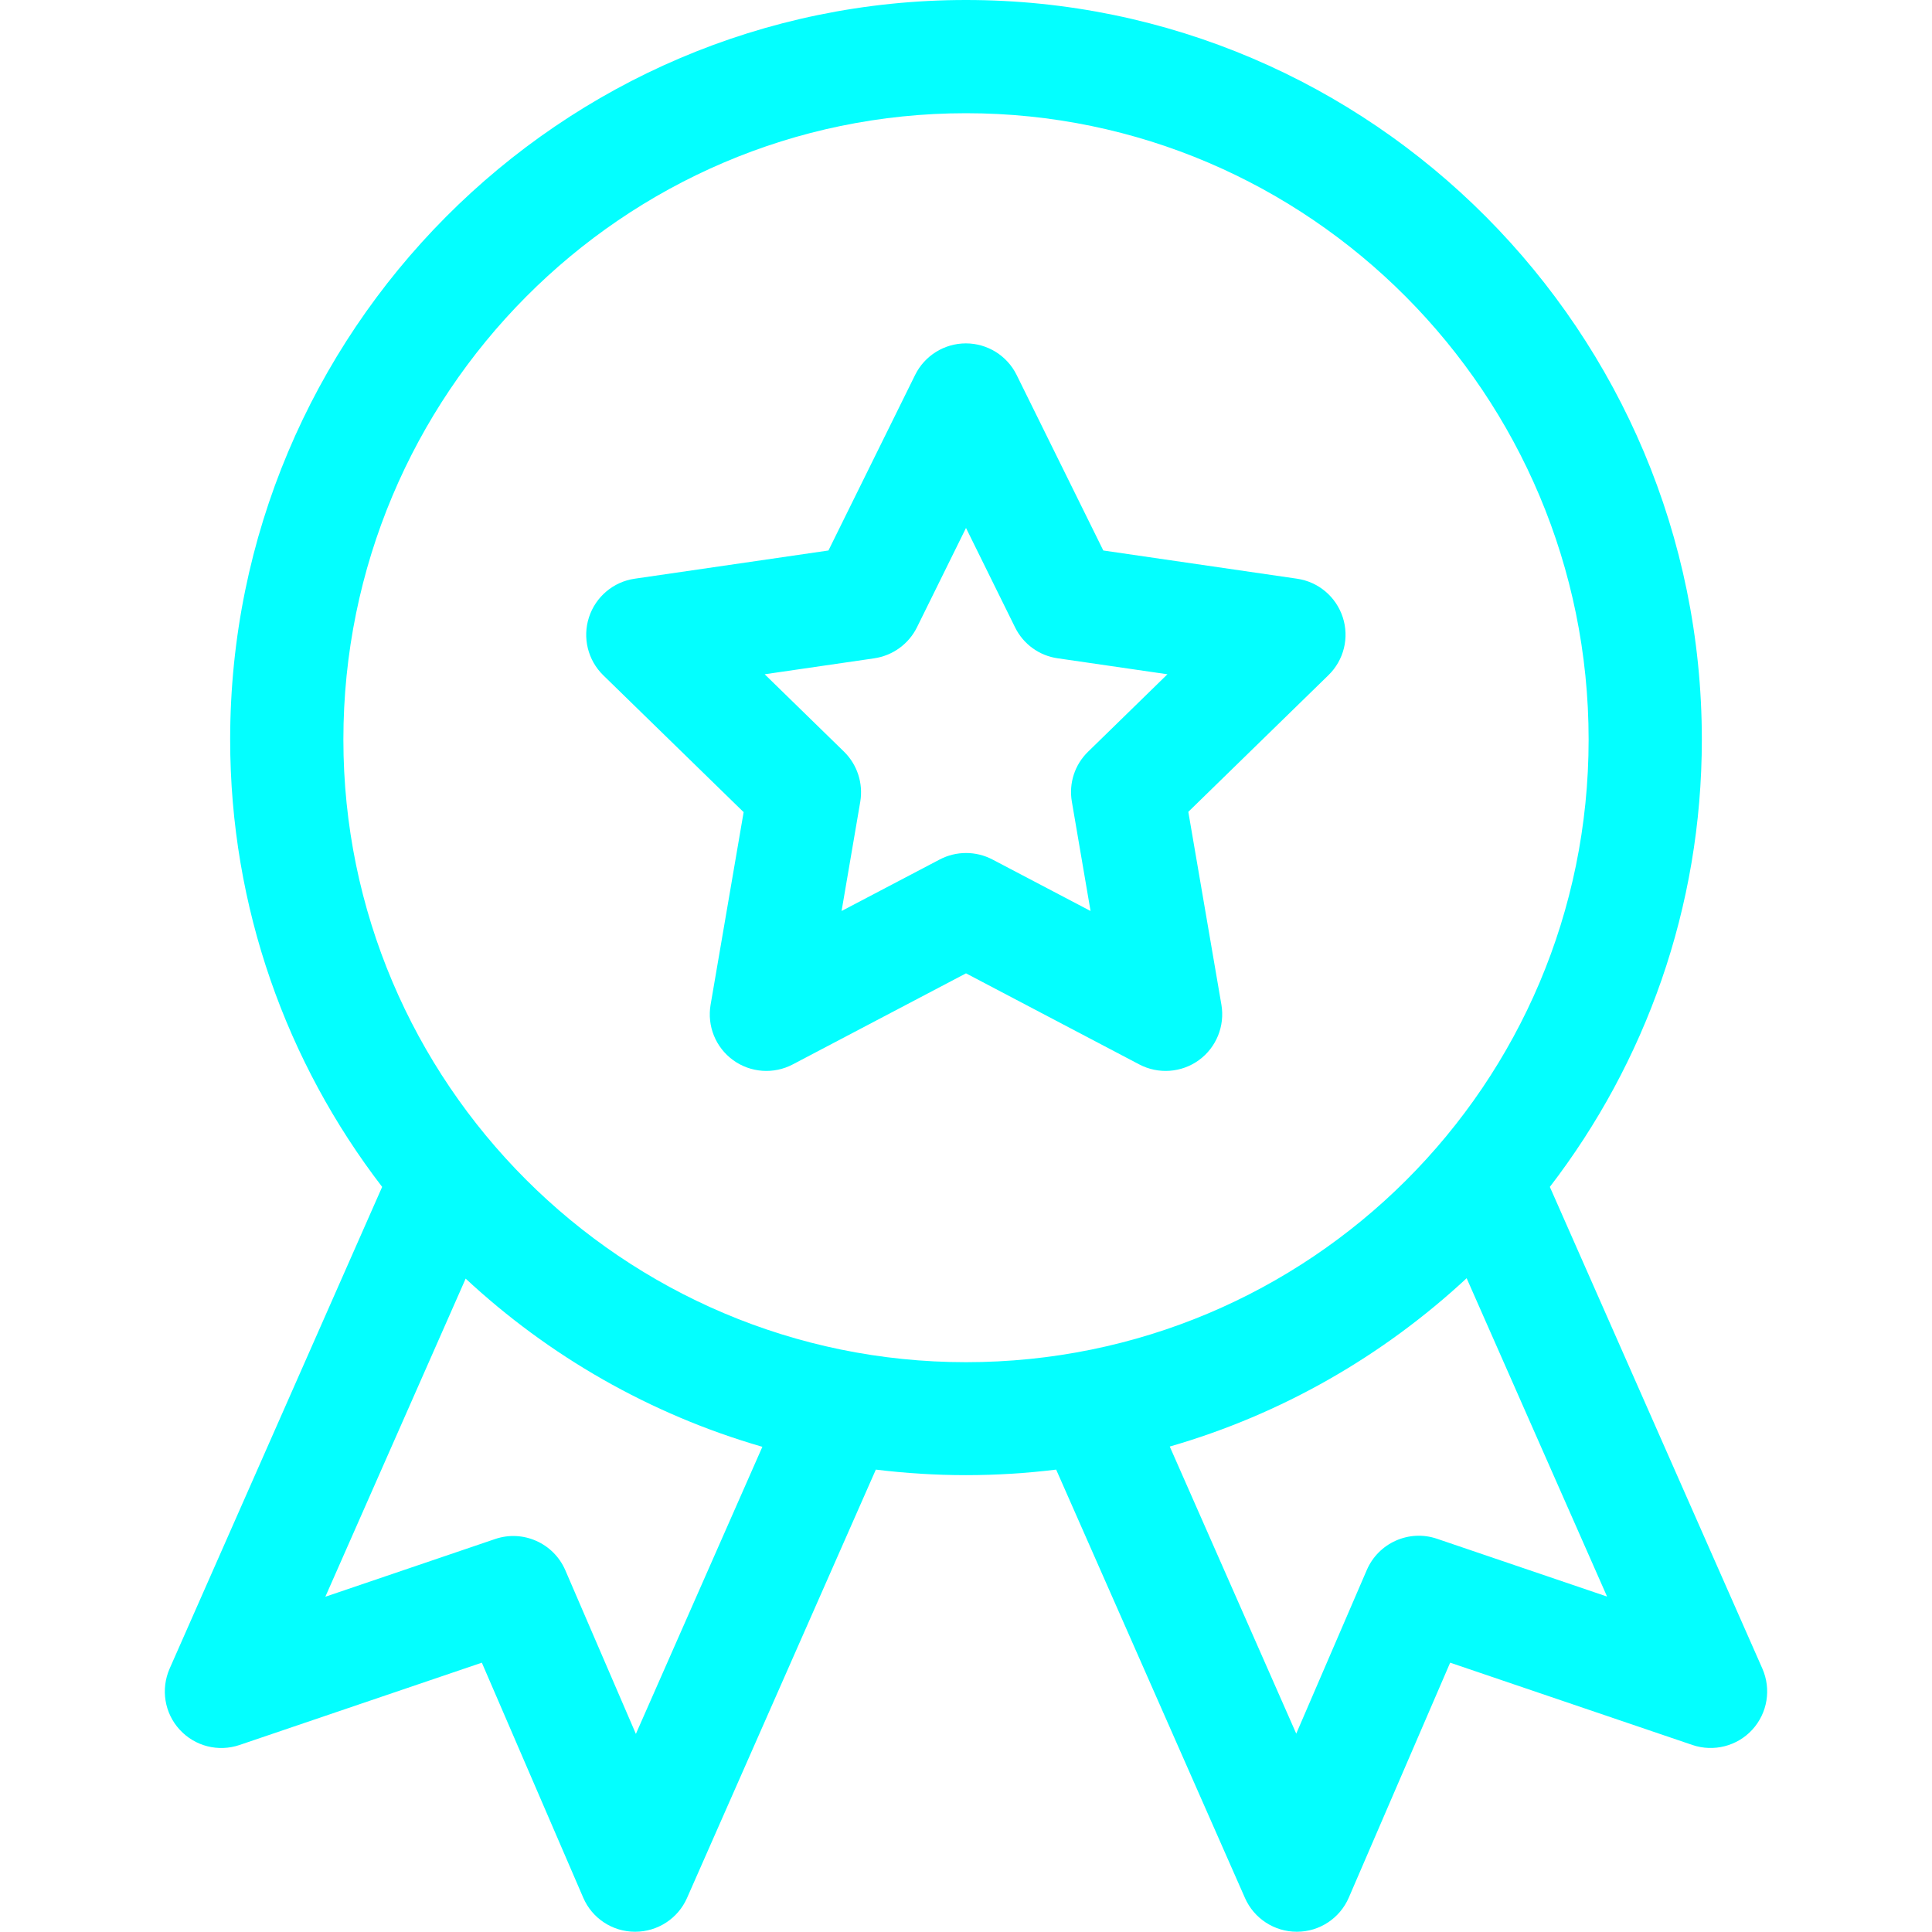
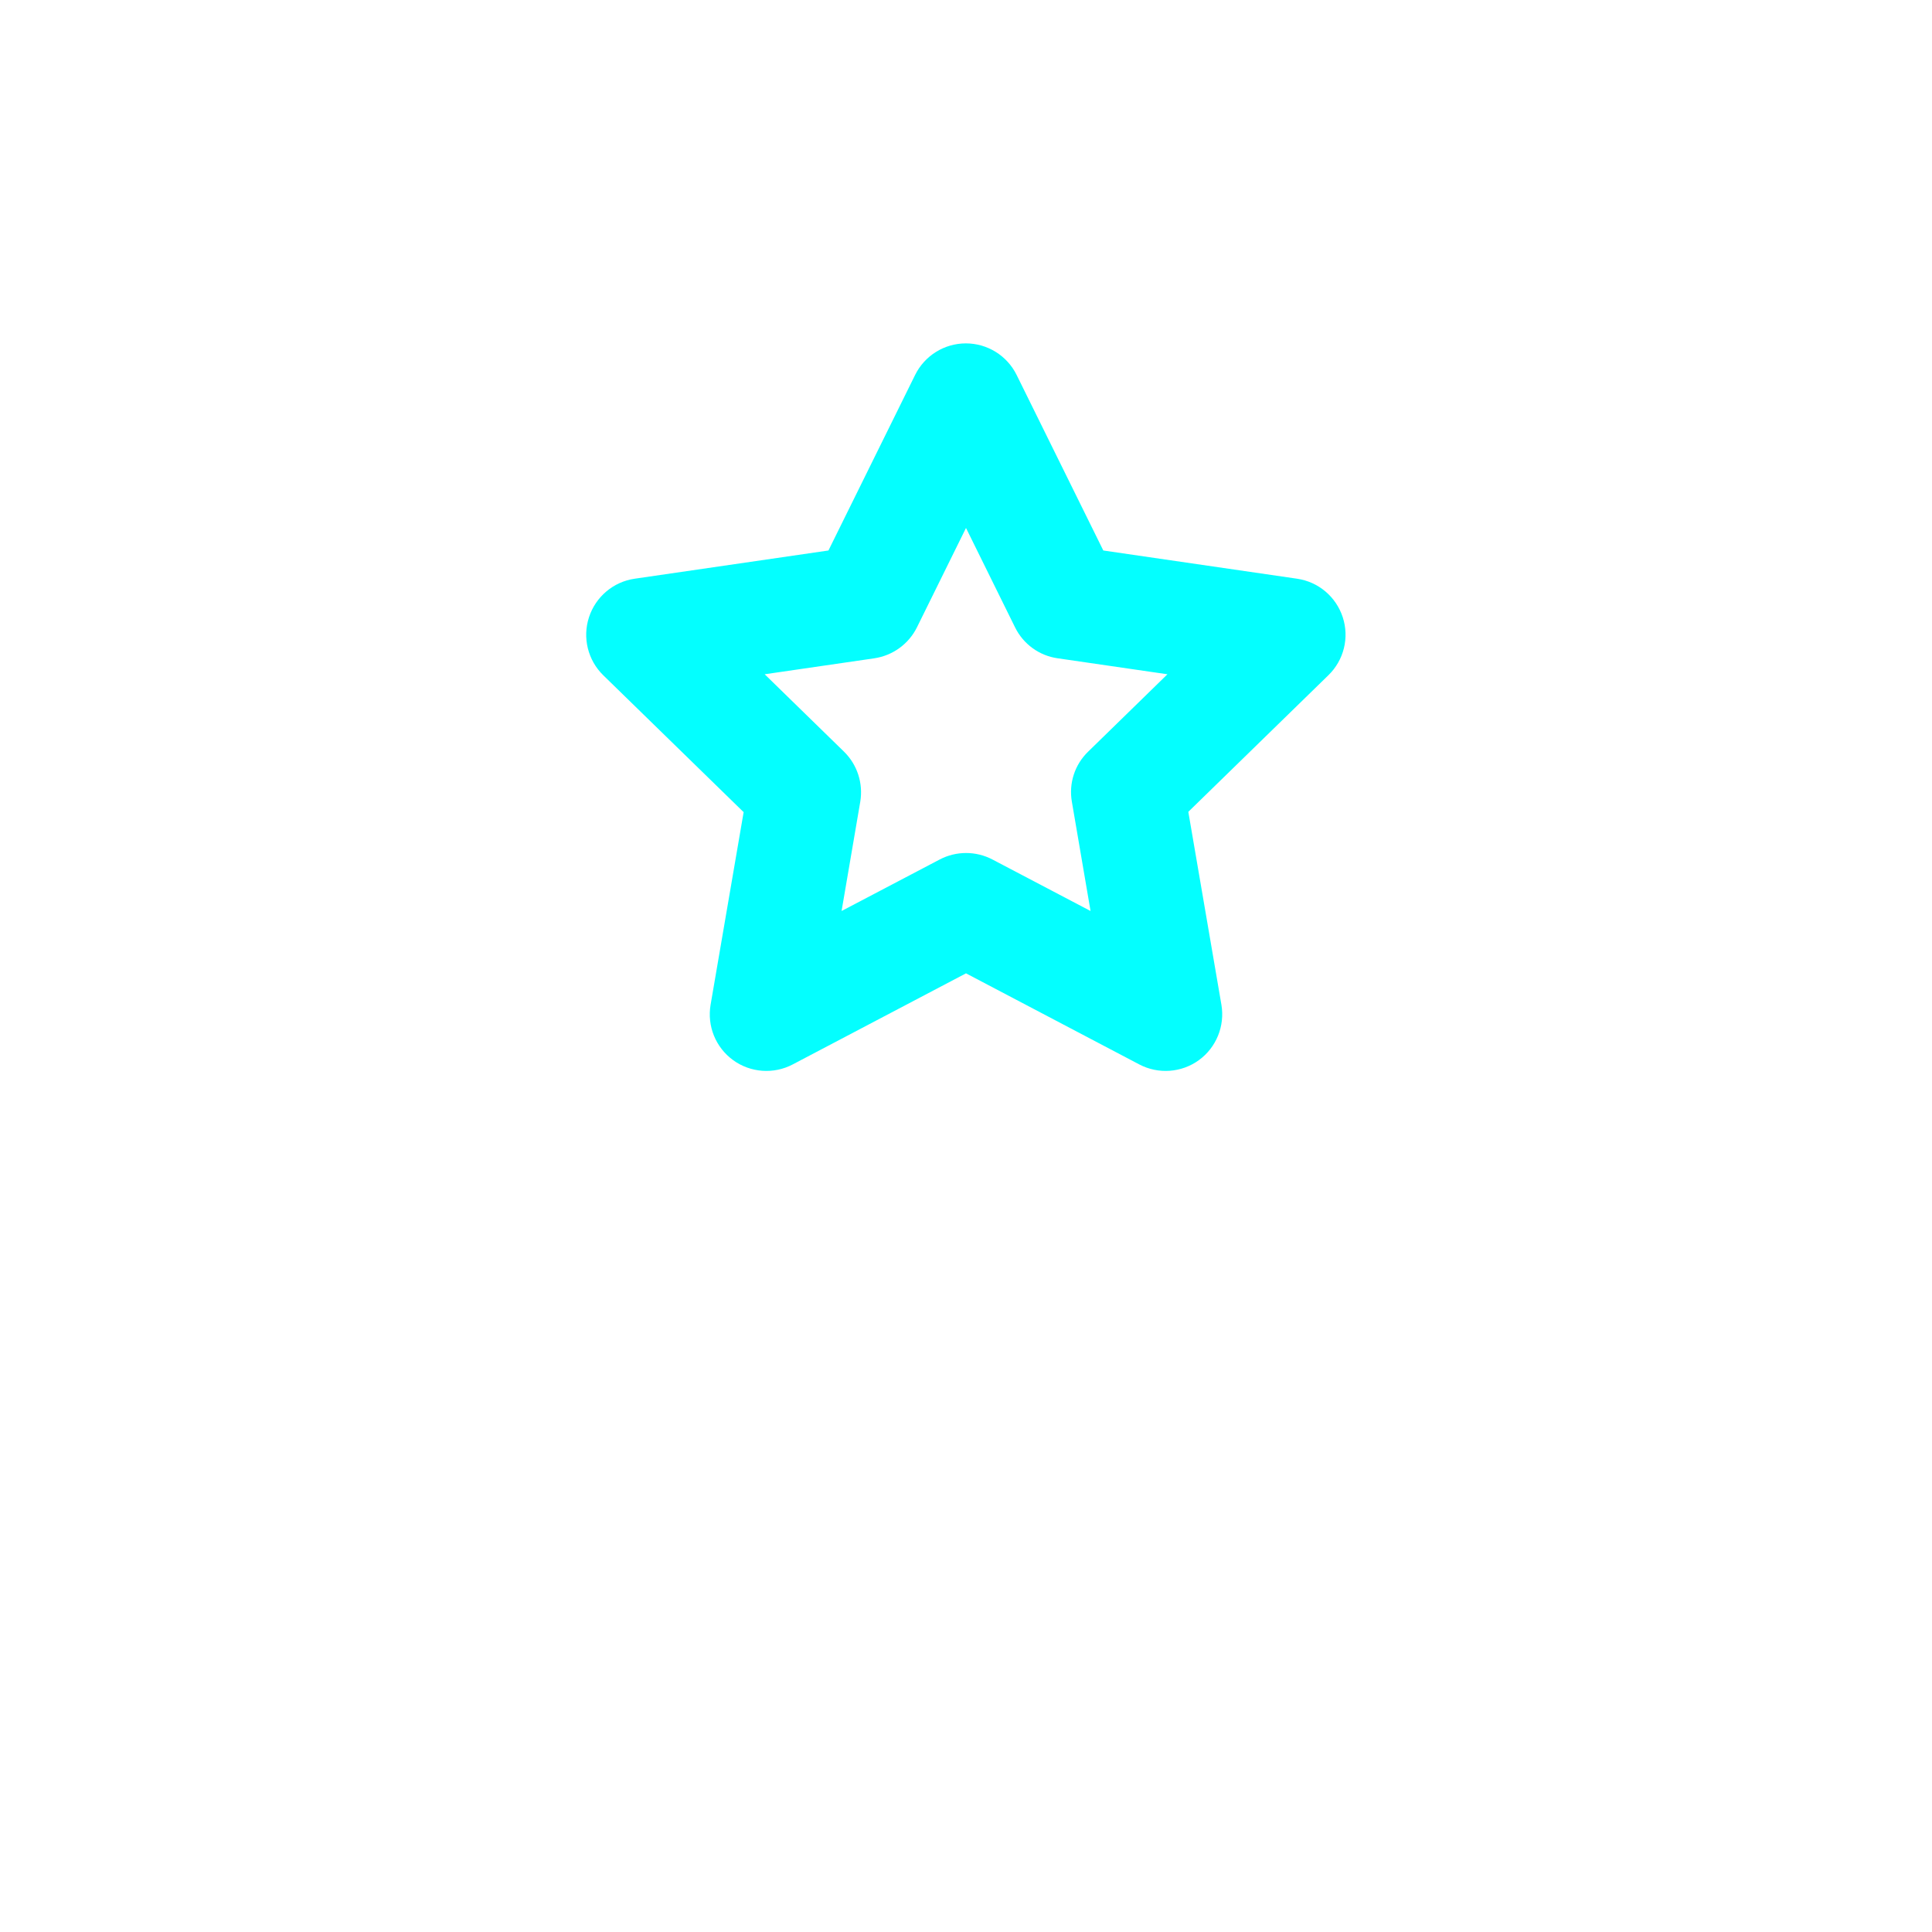
<svg xmlns="http://www.w3.org/2000/svg" id="Capa_1" data-name="Capa 1" viewBox="0 0 150 150">
  <defs>
    <style>
      .cls-1 {
        fill: #03ffff;
        stroke-width: 0px;
      }
    </style>
  </defs>
-   <path class="cls-1" d="M13.95,134.29c1.18,1.29,3,1.75,4.65,1.19l18.81-6.39,7.87,18.24c.69,1.61,2.27,2.65,4.02,2.65h.02c1.74,0,3.32-1.03,4.02-2.62l14.66-33.26c2.3.28,4.63.43,7,.43s4.71-.15,7-.43l14.66,33.26c.7,1.59,2.28,2.62,4.02,2.62h.02c1.75,0,3.33-1.05,4.02-2.65l7.87-18.24,18.81,6.39c1.65.56,3.48.09,4.65-1.19,1.18-1.29,1.48-3.15.78-4.74l-16.5-37.4c7.4-9.63,11.8-21.67,11.8-34.73C132.13,25.76,106.5,0,75,0S17.87,25.76,17.87,57.42c0,13.05,4.4,25.1,11.8,34.73l-16.5,37.4c-.7,1.6-.4,3.46.78,4.74ZM124.75,123.95l-13.18-4.48c-2.17-.74-4.54.32-5.45,2.42l-5.48,12.71-9.82-22.29c8.71-2.51,16.57-7.05,23.05-13.07l10.89,24.69ZM26.66,57.42c0-26.82,21.69-48.63,48.34-48.63s48.34,21.82,48.34,48.63-21.69,48.34-48.34,48.34-48.34-21.69-48.34-48.34ZM36.14,99.26c6.47,6.02,14.33,10.55,23.05,13.07l-9.82,22.29-5.48-12.71c-.91-2.1-3.28-3.16-5.45-2.42l-13.18,4.48,10.89-24.69Z" />
  <path class="cls-1" d="M57.74,63.03l-2.57,14.98c-.28,1.65.39,3.31,1.75,4.3,1.35.98,3.15,1.11,4.63.33l13.45-7.07,13.45,7.07c1.48.78,3.28.65,4.63-.33,1.35-.98,2.03-2.65,1.75-4.3l-2.57-14.98,10.88-10.61c1.2-1.17,1.63-2.91,1.11-4.5s-1.89-2.75-3.55-2.99l-15.04-2.19-6.73-13.63c-.74-1.5-2.27-2.45-3.94-2.45s-3.2.95-3.94,2.45l-6.73,13.63-15.04,2.19c-1.66.24-3.03,1.4-3.55,2.99-.52,1.59-.09,3.34,1.11,4.51l10.88,10.61ZM67.88,51.11c1.43-.21,2.67-1.11,3.31-2.4l3.81-7.72,3.81,7.72c.64,1.3,1.88,2.2,3.31,2.4l8.52,1.24-6.16,6.01c-1.04,1.01-1.51,2.46-1.26,3.89l1.45,8.48-7.62-4c-1.28-.67-2.81-.67-4.09,0l-7.62,4,1.45-8.48c.24-1.43-.23-2.88-1.26-3.89l-6.16-6.01,8.52-1.24Z" />
</svg>